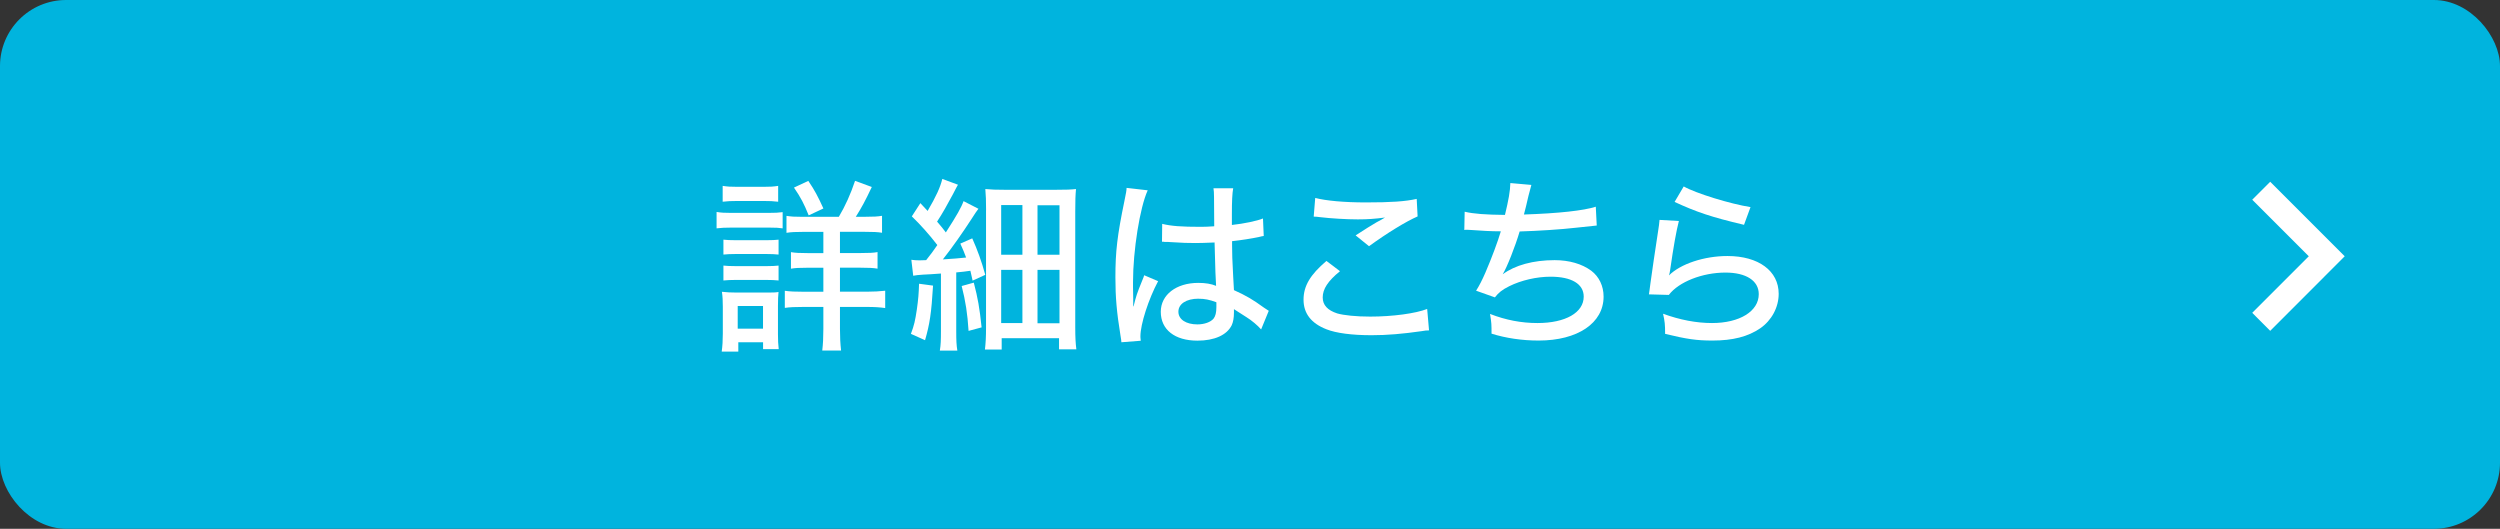
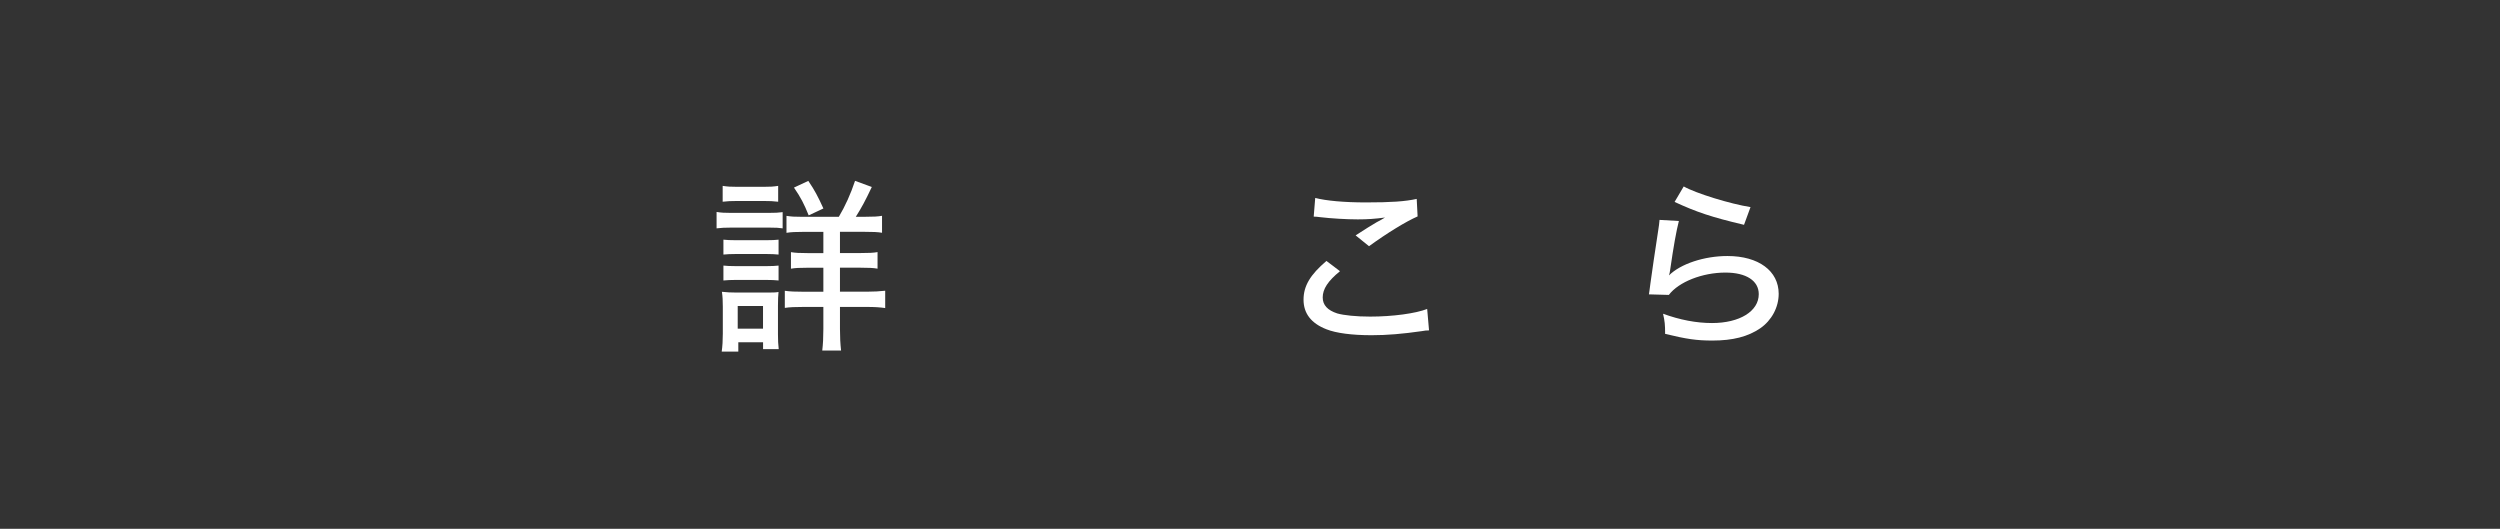
<svg xmlns="http://www.w3.org/2000/svg" id="_レイヤー_2" data-name="レイヤー 2" viewBox="0 0 496.84 105.09">
  <rect x="0" y="0" width="496.84" height="105.09" fill="#333333" stroke="none" />
  <defs>
    <style>
      .cls-1 {
        fill: #fff;
      }

      .cls-2 {
        fill: #00b4de;
      }
    </style>
  </defs>
  <g id="_レイヤー_1-2" data-name="レイヤー 1">
    <g>
      <g>
-         <rect class="cls-2" width="496.84" height="105.09" rx="13.14" ry="13.14" />
-         <polygon class="cls-1" points="447.6 62.17 458.84 50.93 447.6 39.69 451.17 36.12 465.98 50.93 451.17 65.75 447.6 62.17" />
-       </g>
+         </g>
      <g>
        <path class="cls-1" d="M142.4,42.12c.89.15,1.59.19,2.96.19h7.22c1.48,0,2.15-.04,2.96-.15v3.22c-.78-.11-1.29-.15-2.77-.15h-7.4c-1.33,0-1.96.04-2.96.15v-3.26ZM143.43,69.87c.15-1.07.22-2.22.22-3.59v-5.29c0-1.18-.04-2.07-.18-3,1,.11,1.81.15,2.89.15h5.77c1.52,0,1.92,0,2.59-.11-.07.78-.11,1.41-.11,2.74v5.66c0,1.15.04,2.04.15,2.96h-3.11v-1.37h-4.92v1.85h-3.29ZM143.62,36.94c.96.15,1.55.19,3,.19h5.03c1.44,0,2.04-.04,3-.19v3.15c-.89-.11-1.7-.15-3-.15h-5.03c-1.29,0-2.11.04-3,.15v-3.15ZM143.77,47.63c.78.07,1.22.11,2.52.11h5.96c1.29,0,1.7-.04,2.48-.11v2.96c-.81-.07-1.29-.11-2.48-.11h-5.96c-1.22,0-1.67.04-2.52.11v-2.96ZM143.77,52.78c.78.07,1.22.11,2.52.11h5.96c1.29,0,1.7-.04,2.48-.11v2.96c-.78-.07-1.37-.11-2.52-.11h-5.92c-1.18,0-1.63.04-2.52.11v-2.96ZM146.61,65.32h5.03v-4.51h-5.03v4.51ZM166.71,43.08c1.29-2.18,2.33-4.48,3.22-7.14l3.33,1.22c-1.33,2.81-2.04,4.11-3.18,5.92h1.92c1.67,0,2.37-.04,3.29-.19v3.37c-.81-.15-1.81-.19-3.55-.19h-4.81v4.22h4.03c1.74,0,2.63-.04,3.44-.19v3.29c-.89-.15-1.81-.19-3.44-.19h-4.03v4.77h5.33c1.44,0,2.52-.07,3.66-.19v3.44c-1.07-.15-2.11-.22-3.59-.22h-5.4v4.37c0,1.67.07,2.92.22,4.29h-3.74c.15-1.22.22-2.59.22-4.26v-4.4h-3.96c-1.7,0-2.7.04-3.7.19v-3.4c1.04.15,2.11.19,3.74.19h3.92v-4.77h-3.15c-1.67,0-2.41.04-3.29.19v-3.29c.89.15,1.74.19,3.29.19h3.15v-4.22h-3.89c-1.63,0-2.52.04-3.44.19v-3.37c.96.15,1.59.19,3.18.19h7.22ZM160.71,42.79c-.89-2.22-1.59-3.59-2.92-5.51l2.85-1.33c1.26,1.85,1.92,3.11,3,5.48l-2.92,1.37Z" />
-         <path class="cls-1" d="M185.43,56.77c-.33,5.51-.67,7.66-1.59,10.84l-2.81-1.26c.67-1.78.85-2.66,1.18-4.85.3-2.11.37-3.11.44-5.11l2.77.37ZM181.14,51.63c.55.07.92.11,1.63.11.33,0,.52,0,1.29-.04.93-1.18,1.48-1.89,2.22-3-1.52-2-3.44-4.14-5.07-5.7l1.7-2.63c.7.78.96,1.04,1.44,1.55,1.67-2.85,2.52-4.7,2.92-6.36l3.11,1.15c-.3.52-.44.81-1,1.89-1.11,2.07-2.07,3.81-3.15,5.44.93,1.07,1.11,1.33,1.74,2.15,2.22-3.44,3.11-5.03,3.52-6.22l2.96,1.52c-.37.48-.7.96-1.33,1.96-1.67,2.59-3.92,5.81-5.74,8.1,2.33-.15,2.89-.19,4.62-.37-.33-.92-.56-1.44-1.15-2.77l2.37-1.04c1,2.22,1.85,4.55,2.59,7.25l-2.52,1.15c-.22-.93-.26-1.26-.44-1.96-1.04.15-1.55.22-2.81.33v11.73c0,1.78.04,2.7.22,3.81h-3.48c.19-1.15.22-2.11.22-3.85v-11.47c-1.92.15-2.22.15-3.55.22-.93.07-1.44.11-1.96.22l-.37-3.18ZM193.53,56.18c.81,3.07,1.15,5.07,1.55,8.88l-2.59.7c-.22-3.44-.59-5.85-1.37-8.92l2.41-.67ZM195.97,41.79c0-1.78-.04-3.03-.15-4.22,1.15.11,2.11.15,4.07.15h9.73c2.37,0,3.18-.04,4.22-.15-.11,1.11-.15,2.37-.15,4.48v22.98c0,2.04.07,3.18.22,4.4h-3.44v-2.22h-11.4v2.26h-3.33c.15-1.22.22-2.55.22-4.29v-23.39ZM198.97,50.63h4.22v-9.88h-4.22v9.88ZM198.97,64.21h4.22v-10.58h-4.22v10.58ZM206.19,50.63h4.37v-9.84h-4.37v9.84ZM206.19,64.25h4.37v-10.62h-4.37v10.62Z" />
-         <path class="cls-1" d="M228.09,37.83c-1.55,3.37-2.92,11.95-2.92,18.24v1q.04,1.15.04,2.26v1.55h.07c.56-2.22.63-2.44,1.74-5.18.22-.52.26-.63.37-1l2.77,1.18c-1.92,3.59-3.52,8.58-3.52,10.95,0,.22,0,.26.07.89l-3.85.3q0-.3-.19-1.41c-.74-4.55-1-7.55-1-11.51,0-5.11.37-8.29,1.78-15.1.33-1.59.44-2.18.44-2.66l4.18.48ZM230.98,44.49c1.78.44,3.77.59,7.7.59.96,0,1.48-.04,2.63-.11q-.04-3.29-.04-5.85c0-.74-.04-1.29-.11-1.7h3.92c-.19,1-.26,2.59-.26,5.14v2.15c2.41-.26,5.03-.81,6.18-1.29l.15,3.48c-.3.04-.33.04-1.04.22-1.22.26-3.52.63-5.25.81v.85c0,2.15.04,2.33.22,6.18q.11,1.55.15,2.7c2.59,1.18,3.7,1.85,5.96,3.48.44.3.59.41.96.63l-1.52,3.7c-.67-.78-1.89-1.81-2.92-2.44-1.22-.78-2.15-1.37-2.48-1.59v.67c0,1.04-.15,1.89-.44,2.52-.96,1.96-3.44,3.07-6.81,3.07-4.51,0-7.29-2.18-7.29-5.74,0-3.37,3.07-5.74,7.44-5.74,1.44,0,2.59.19,3.55.59q-.11-1.07-.3-8.62c-1.89.07-2.55.11-3.74.11-1.48,0-2.92-.04-4.37-.15-.59-.04-1-.04-1.15-.07h-.67c-.15-.04-.26-.04-.33-.04h-.19l.04-3.55ZM238.19,59.36c-2.44,0-4,1.04-4,2.59s1.55,2.52,3.77,2.52c1.37,0,2.63-.44,3.22-1.15.37-.48.56-1.18.56-2.29v-.96c-1.41-.52-2.29-.7-3.55-.7Z" />
        <path class="cls-1" d="M266.31,53.89c-2.41,1.96-3.44,3.55-3.44,5.22,0,1.52.96,2.55,2.89,3.18,1.29.37,3.74.63,6.55.63,4.48,0,9.07-.63,11.32-1.52l.37,4.26c-.59,0-.78.04-1.44.15-3.88.55-6.85.81-9.99.81-3.85,0-7.03-.41-8.96-1.18-3.03-1.18-4.55-3.15-4.55-5.88s1.33-4.96,4.55-7.7l2.7,2.04ZM261.39,39.34c2.15.56,5.74.89,10.06.89,5.03,0,7.81-.19,10.1-.7l.18,3.48c-2.29,1-5.99,3.26-9.66,5.92l-2.66-2.15c2.33-1.52,2.85-1.81,4.14-2.59.41-.22.52-.26.96-.52.3-.19.37-.22.74-.44-1.92.26-3.44.37-5.4.37-2.29,0-5.4-.19-7.47-.44-.67-.07-.78-.11-1.3-.11l.3-3.7Z" />
-         <path class="cls-1" d="M291.1,42.08c1.74.41,4.07.59,7.99.63.7-2.89,1.04-4.74,1.07-6.33l4.18.37q-.18.59-.59,2.22c-.41,1.78-.56,2.44-.89,3.66,6.85-.22,11.92-.78,14.28-1.55l.19,3.74q-.89.07-4.18.44c-2.81.33-7.44.63-11.14.74-.89,3-2.52,7.14-3.37,8.51,2.44-1.81,6.07-2.81,10.32-2.81,2.89,0,5.44.74,7.29,2.11,1.55,1.18,2.44,3.03,2.44,5.14,0,5.25-5.14,8.73-12.91,8.73-3.29,0-6.51-.48-9.36-1.37,0-1.81,0-2.11-.3-3.92,3.15,1.22,6.22,1.81,9.44,1.81,5.55,0,9.18-2.07,9.18-5.25,0-2.52-2.41-3.96-6.59-3.96-2.74,0-5.81.7-8.21,1.89-1.41.7-2.15,1.3-2.85,2.22l-3.74-1.33c.67-1.04,1.22-2.15,1.85-3.59,1.26-2.92,2.48-6.22,3.07-8.21-1.92,0-3.89-.11-5.85-.26-.48-.04-.85-.04-1.11-.04-.04,0-.15,0-.3.04l.07-3.63Z" />
        <path class="cls-1" d="M333.65,43.93c-.52,2.04-1.07,5.11-1.7,9.51-.11.67-.11.81-.26,1.29,2.29-2.29,6.99-3.85,11.62-3.85,6.18,0,10.18,2.96,10.18,7.51,0,2.7-1.41,5.29-3.66,6.85-2.44,1.67-5.48,2.44-9.51,2.44-3.18,0-5.14-.3-9.4-1.33,0-1.85-.07-2.48-.41-4,3.33,1.22,6.62,1.85,9.73,1.85,5.48,0,9.29-2.33,9.29-5.74,0-2.66-2.48-4.29-6.62-4.29-4.59,0-9.29,1.85-11.25,4.44l-3.96-.11c.11-.63.11-.81.3-2.18.37-2.7.85-5.99,1.55-10.55.15-.85.18-1.29.26-2.07l3.85.22ZM334.61,37.05c2.4,1.37,9.29,3.48,13.28,4.11l-1.29,3.52c-6.55-1.55-9.47-2.55-13.8-4.55l1.81-3.07Z" />
      </g>
    </g>
  </g>
</svg>